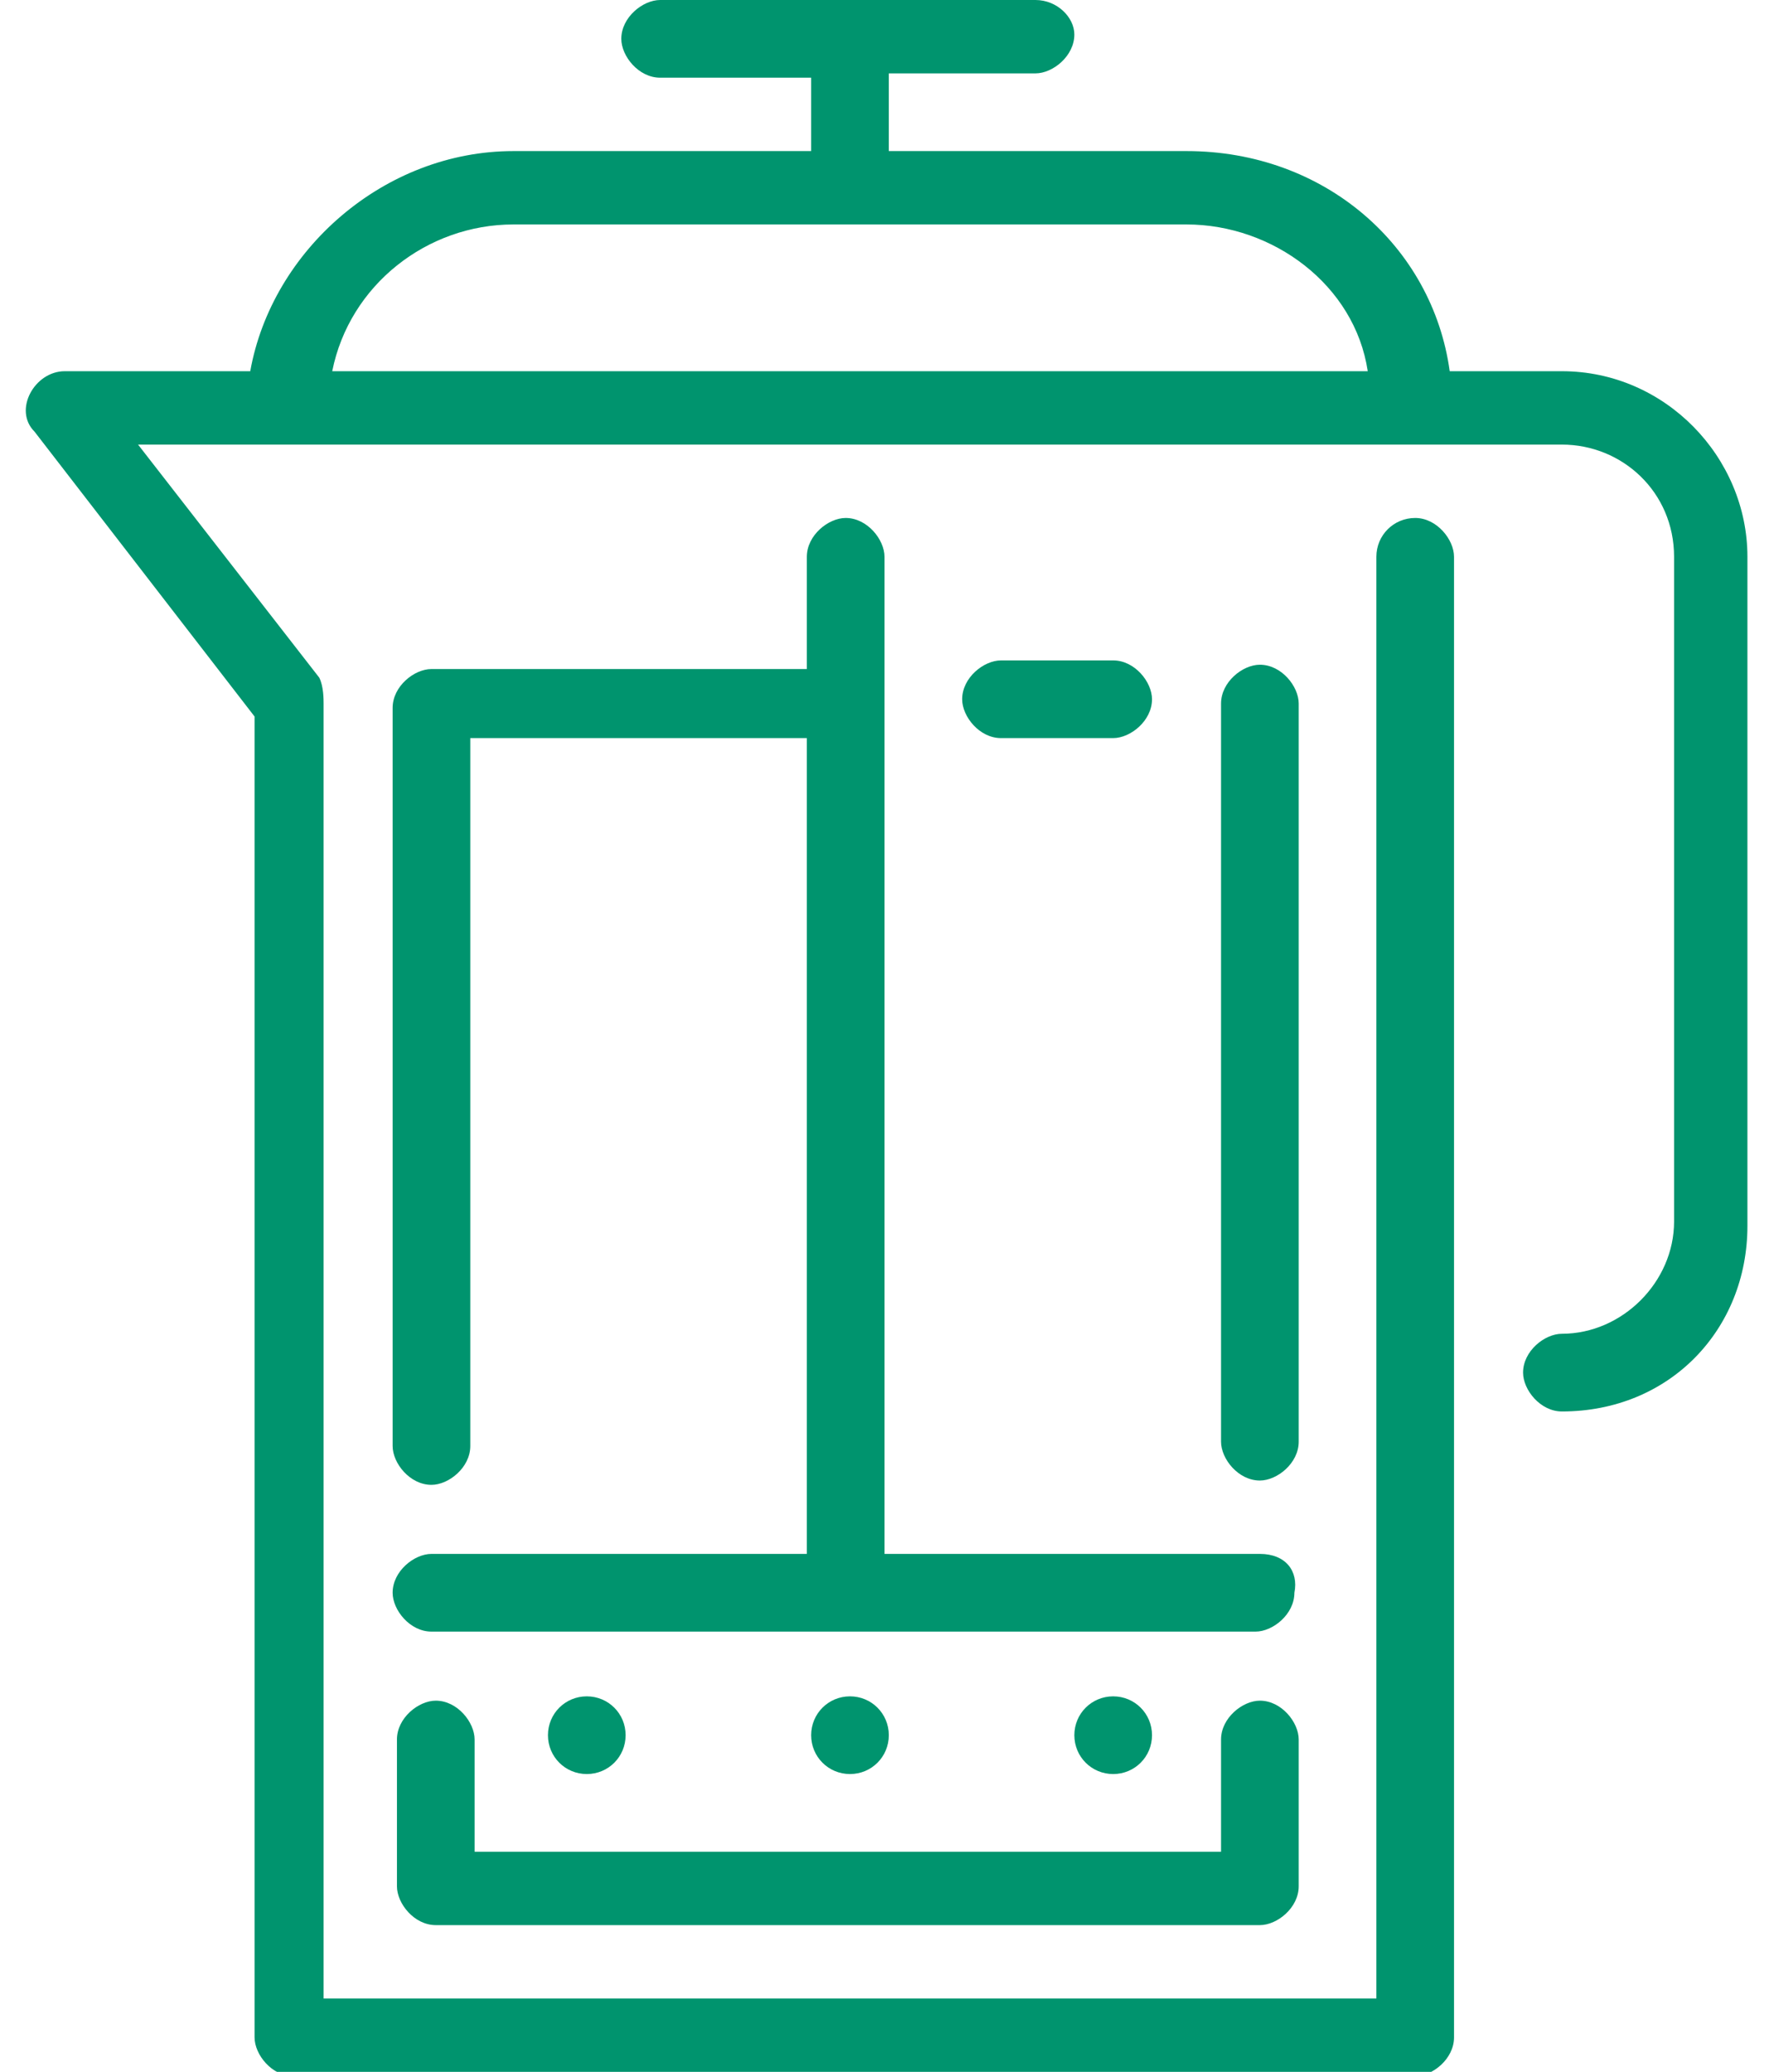
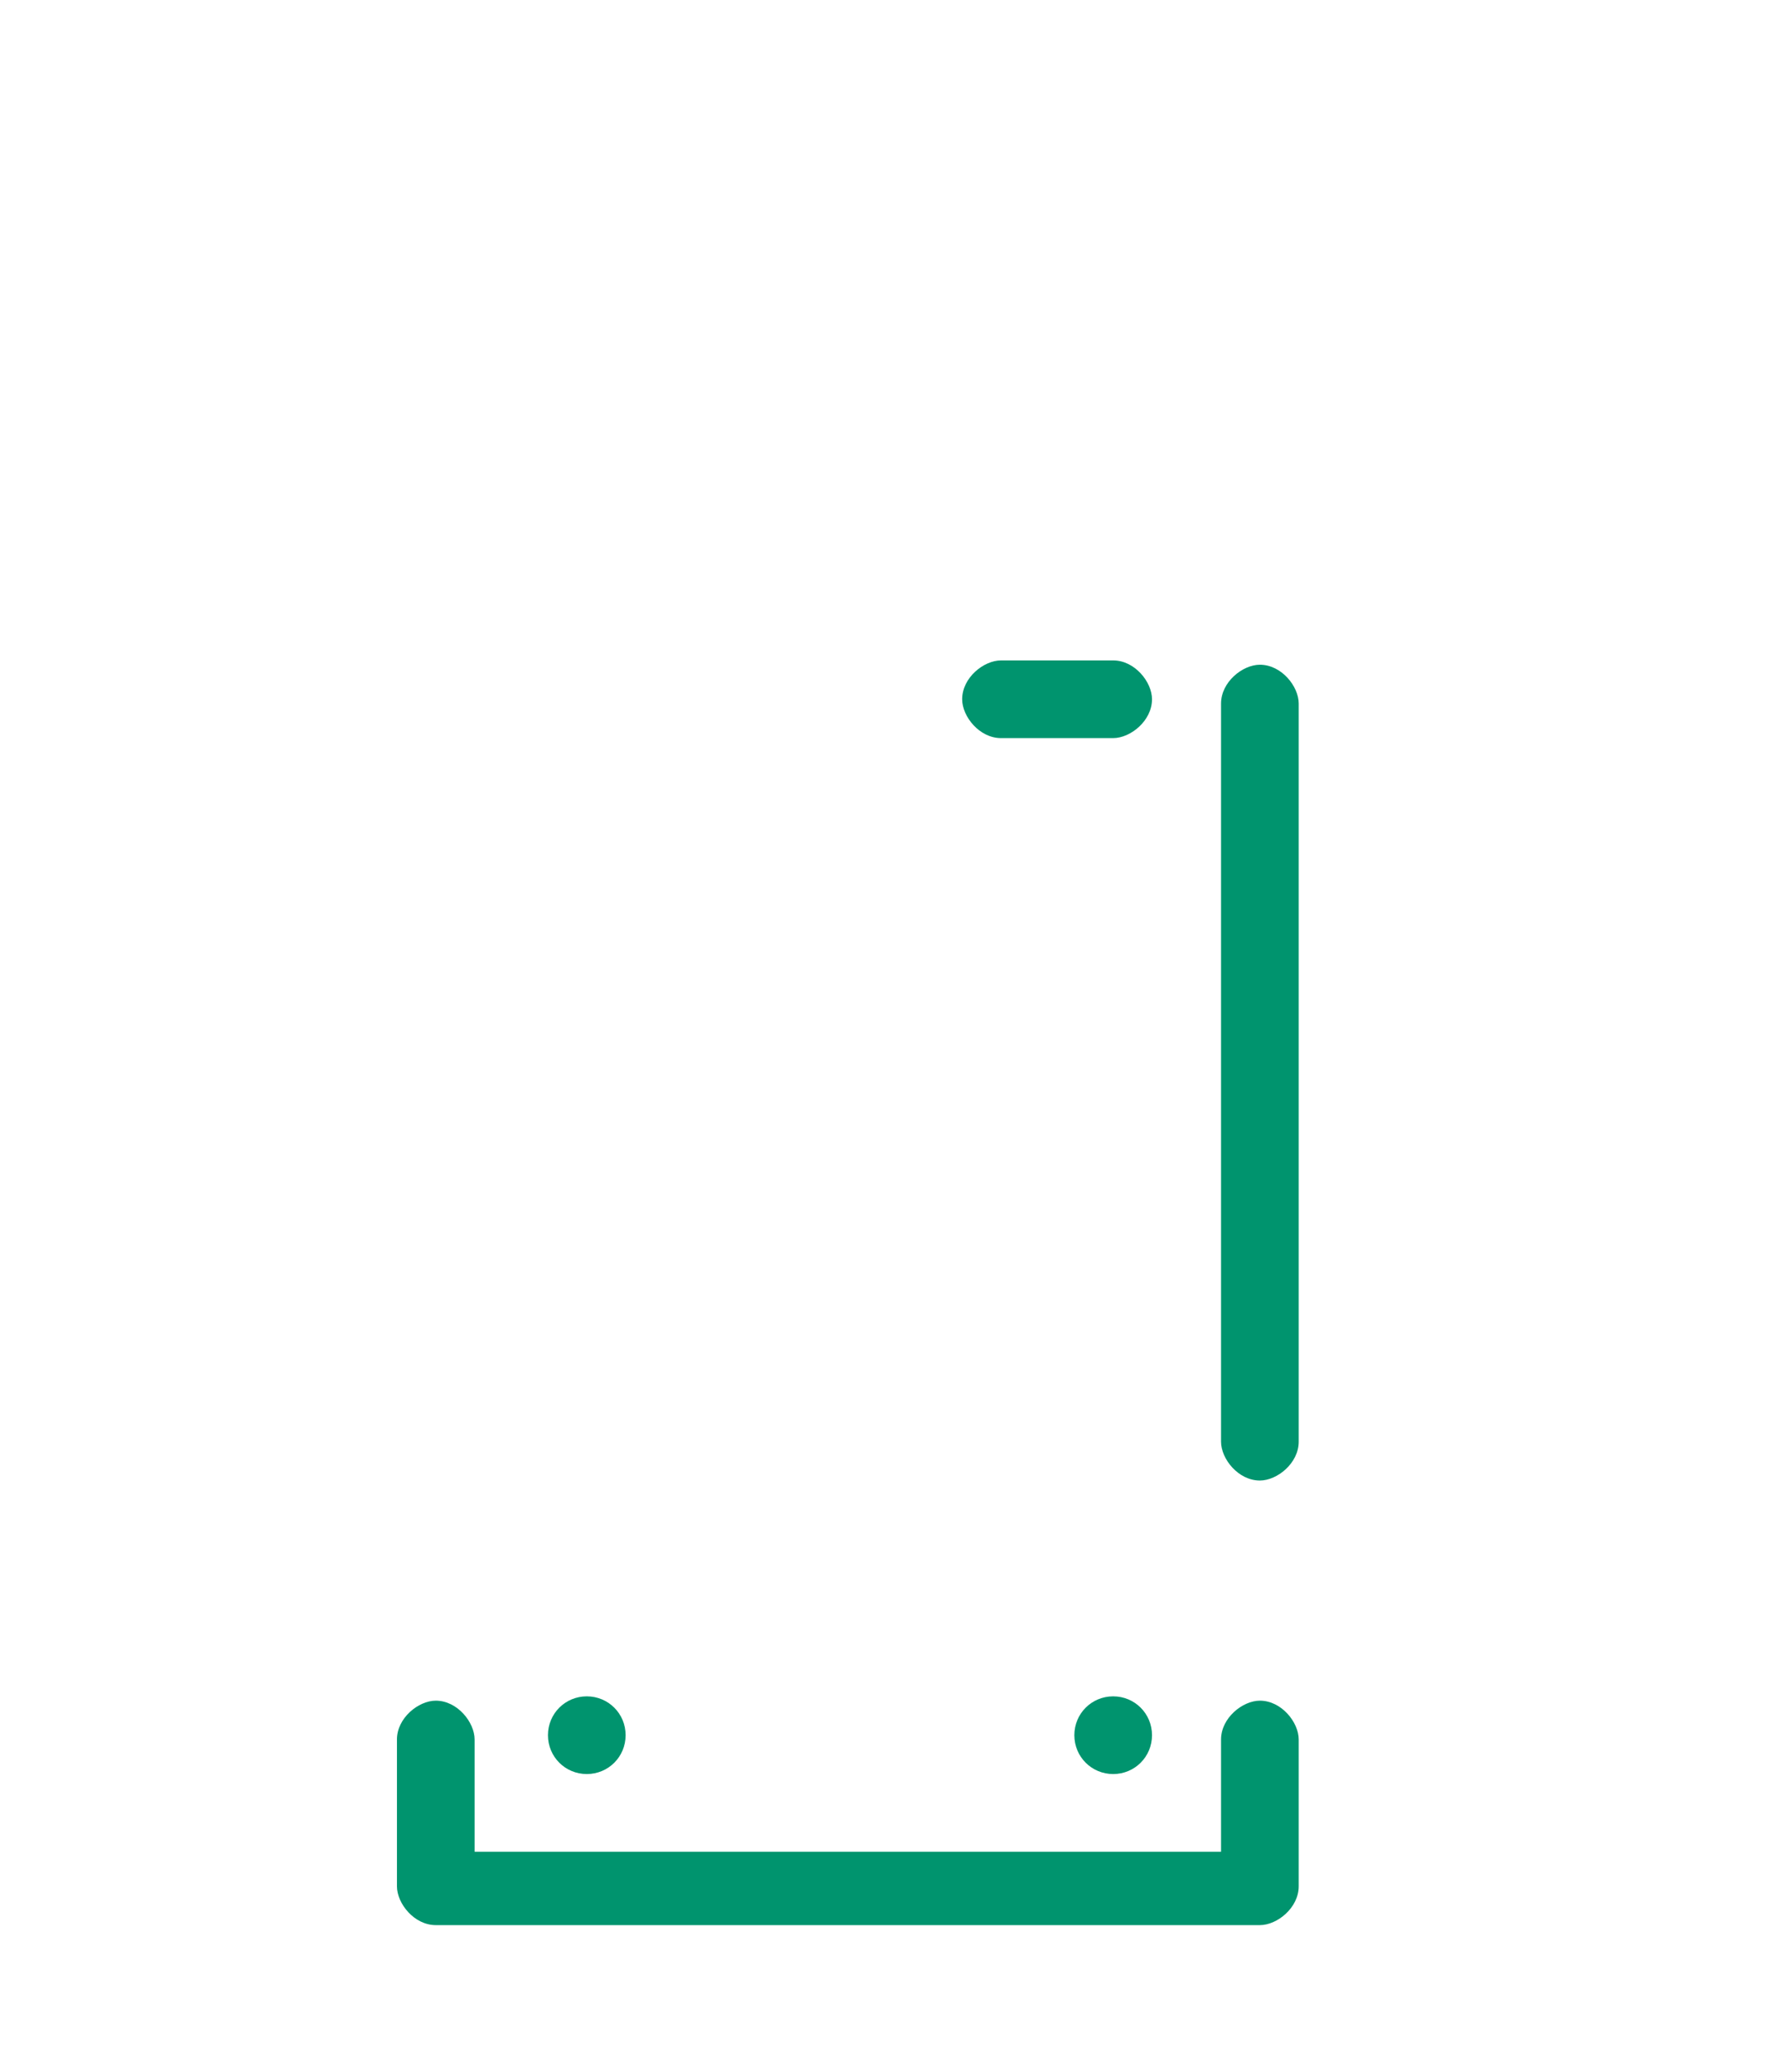
<svg xmlns="http://www.w3.org/2000/svg" version="1.1" id="Capa_1" x="0px" y="0px" viewBox="0 0 41 48" style="enable-background:new 0 0 41 48;" xml:space="preserve">
  <style type="text/css">
	.st0{fill:#00946E;}
</style>
-   <path class="st0" d="M29.2,36h-8.7V12.9c0-0.4-0.4-0.9-0.9-0.9c-0.4,0-0.9,0.4-0.9,0.9v2.6h-8.7c-0.4,0-0.9,0.4-0.9,0.9v17.1  c0,0.4,0.4,0.9,0.9,0.9c0.4,0,0.9-0.4,0.9-0.9V17.1h7.8V36h-8.7c-0.4,0-0.9,0.4-0.9,0.9c0,0.4,0.4,0.9,0.9,0.9h19.1  c0.4,0,0.9-0.4,0.9-0.9C30.1,36.4,29.8,36,29.2,36z" />
  <path class="st0" d="M25.8,17.1c0.4,0,0.9-0.4,0.9-0.9c0-0.4-0.4-0.9-0.9-0.9h-2.6c-0.4,0-0.9,0.4-0.9,0.9c0,0.4,0.4,0.9,0.9,0.9  H25.8z" />
  <path class="st0" d="M10.1,39.4c-0.4,0-0.9,0.4-0.9,0.9v3.4c0,0.4,0.4,0.9,0.9,0.9h19.1c0.4,0,0.9-0.4,0.9-0.9v-3.4  c0-0.4-0.4-0.9-0.9-0.9c-0.4,0-0.9,0.4-0.9,0.9v2.6H11v-2.6C11,39.9,10.6,39.4,10.1,39.4z" />
  <path class="st0" d="M30.1,16.3c0-0.4-0.4-0.9-0.9-0.9c-0.4,0-0.9,0.4-0.9,0.9v17.1c0,0.4,0.4,0.9,0.9,0.9c0.4,0,0.9-0.4,0.9-0.9  V16.3z" />
  <path class="st0" d="M13.6,41.1c0.5,0,0.9-0.4,0.9-0.9s-0.4-0.9-0.9-0.9c-0.5,0-0.9,0.4-0.9,0.9S13.1,41.1,13.6,41.1z" />
-   <path class="st0" d="M19.7,41.1c0.5,0,0.9-0.4,0.9-0.9s-0.4-0.9-0.9-0.9c-0.5,0-0.9,0.4-0.9,0.9S19.2,41.1,19.7,41.1z" />
  <path class="st0" d="M25.8,41.1c0.5,0,0.9-0.4,0.9-0.9s-0.4-0.9-0.9-0.9s-0.9,0.4-0.9,0.9S25.3,41.1,25.8,41.1z" />
-   <path class="st0" d="M36.2,8.6h-2.6c-0.4-2.9-2.9-5.1-6.1-5.1h-6.9V1.7H24c0.4,0,0.9-0.4,0.9-0.9C24.9,0.4,24.5,0,24,0h-8.7  c-0.4,0-0.9,0.4-0.9,0.9c0,0.4,0.4,0.9,0.9,0.9h3.5v1.7h-6.9c-3,0-5.6,2.3-6.1,5.1H1.5c-0.7,0-1.2,0.9-0.7,1.4l5.1,6.6v30.6  c0,0.4,0.4,0.9,0.9,0.9h26c0.4,0,0.9-0.4,0.9-0.9V12.9c0-0.4-0.4-0.9-0.9-0.9s-0.9,0.4-0.9,0.9v33.4H7.5v-30c0-0.1,0-0.4-0.1-0.6  l-4.2-5.4c12.3,0,20.8,0,33,0c1.4,0,2.6,1.1,2.6,2.6v15.4c0,1.4-1.2,2.6-2.6,2.6c-0.4,0-0.9,0.4-0.9,0.9c0,0.4,0.4,0.9,0.9,0.9  c2.5,0,4.3-1.9,4.3-4.3V12.9C40.5,10.6,38.6,8.6,36.2,8.6z M7.7,8.6c0.4-2,2.2-3.4,4.2-3.4h15.6c2,0,3.9,1.4,4.2,3.4H7.7z" />
</svg>